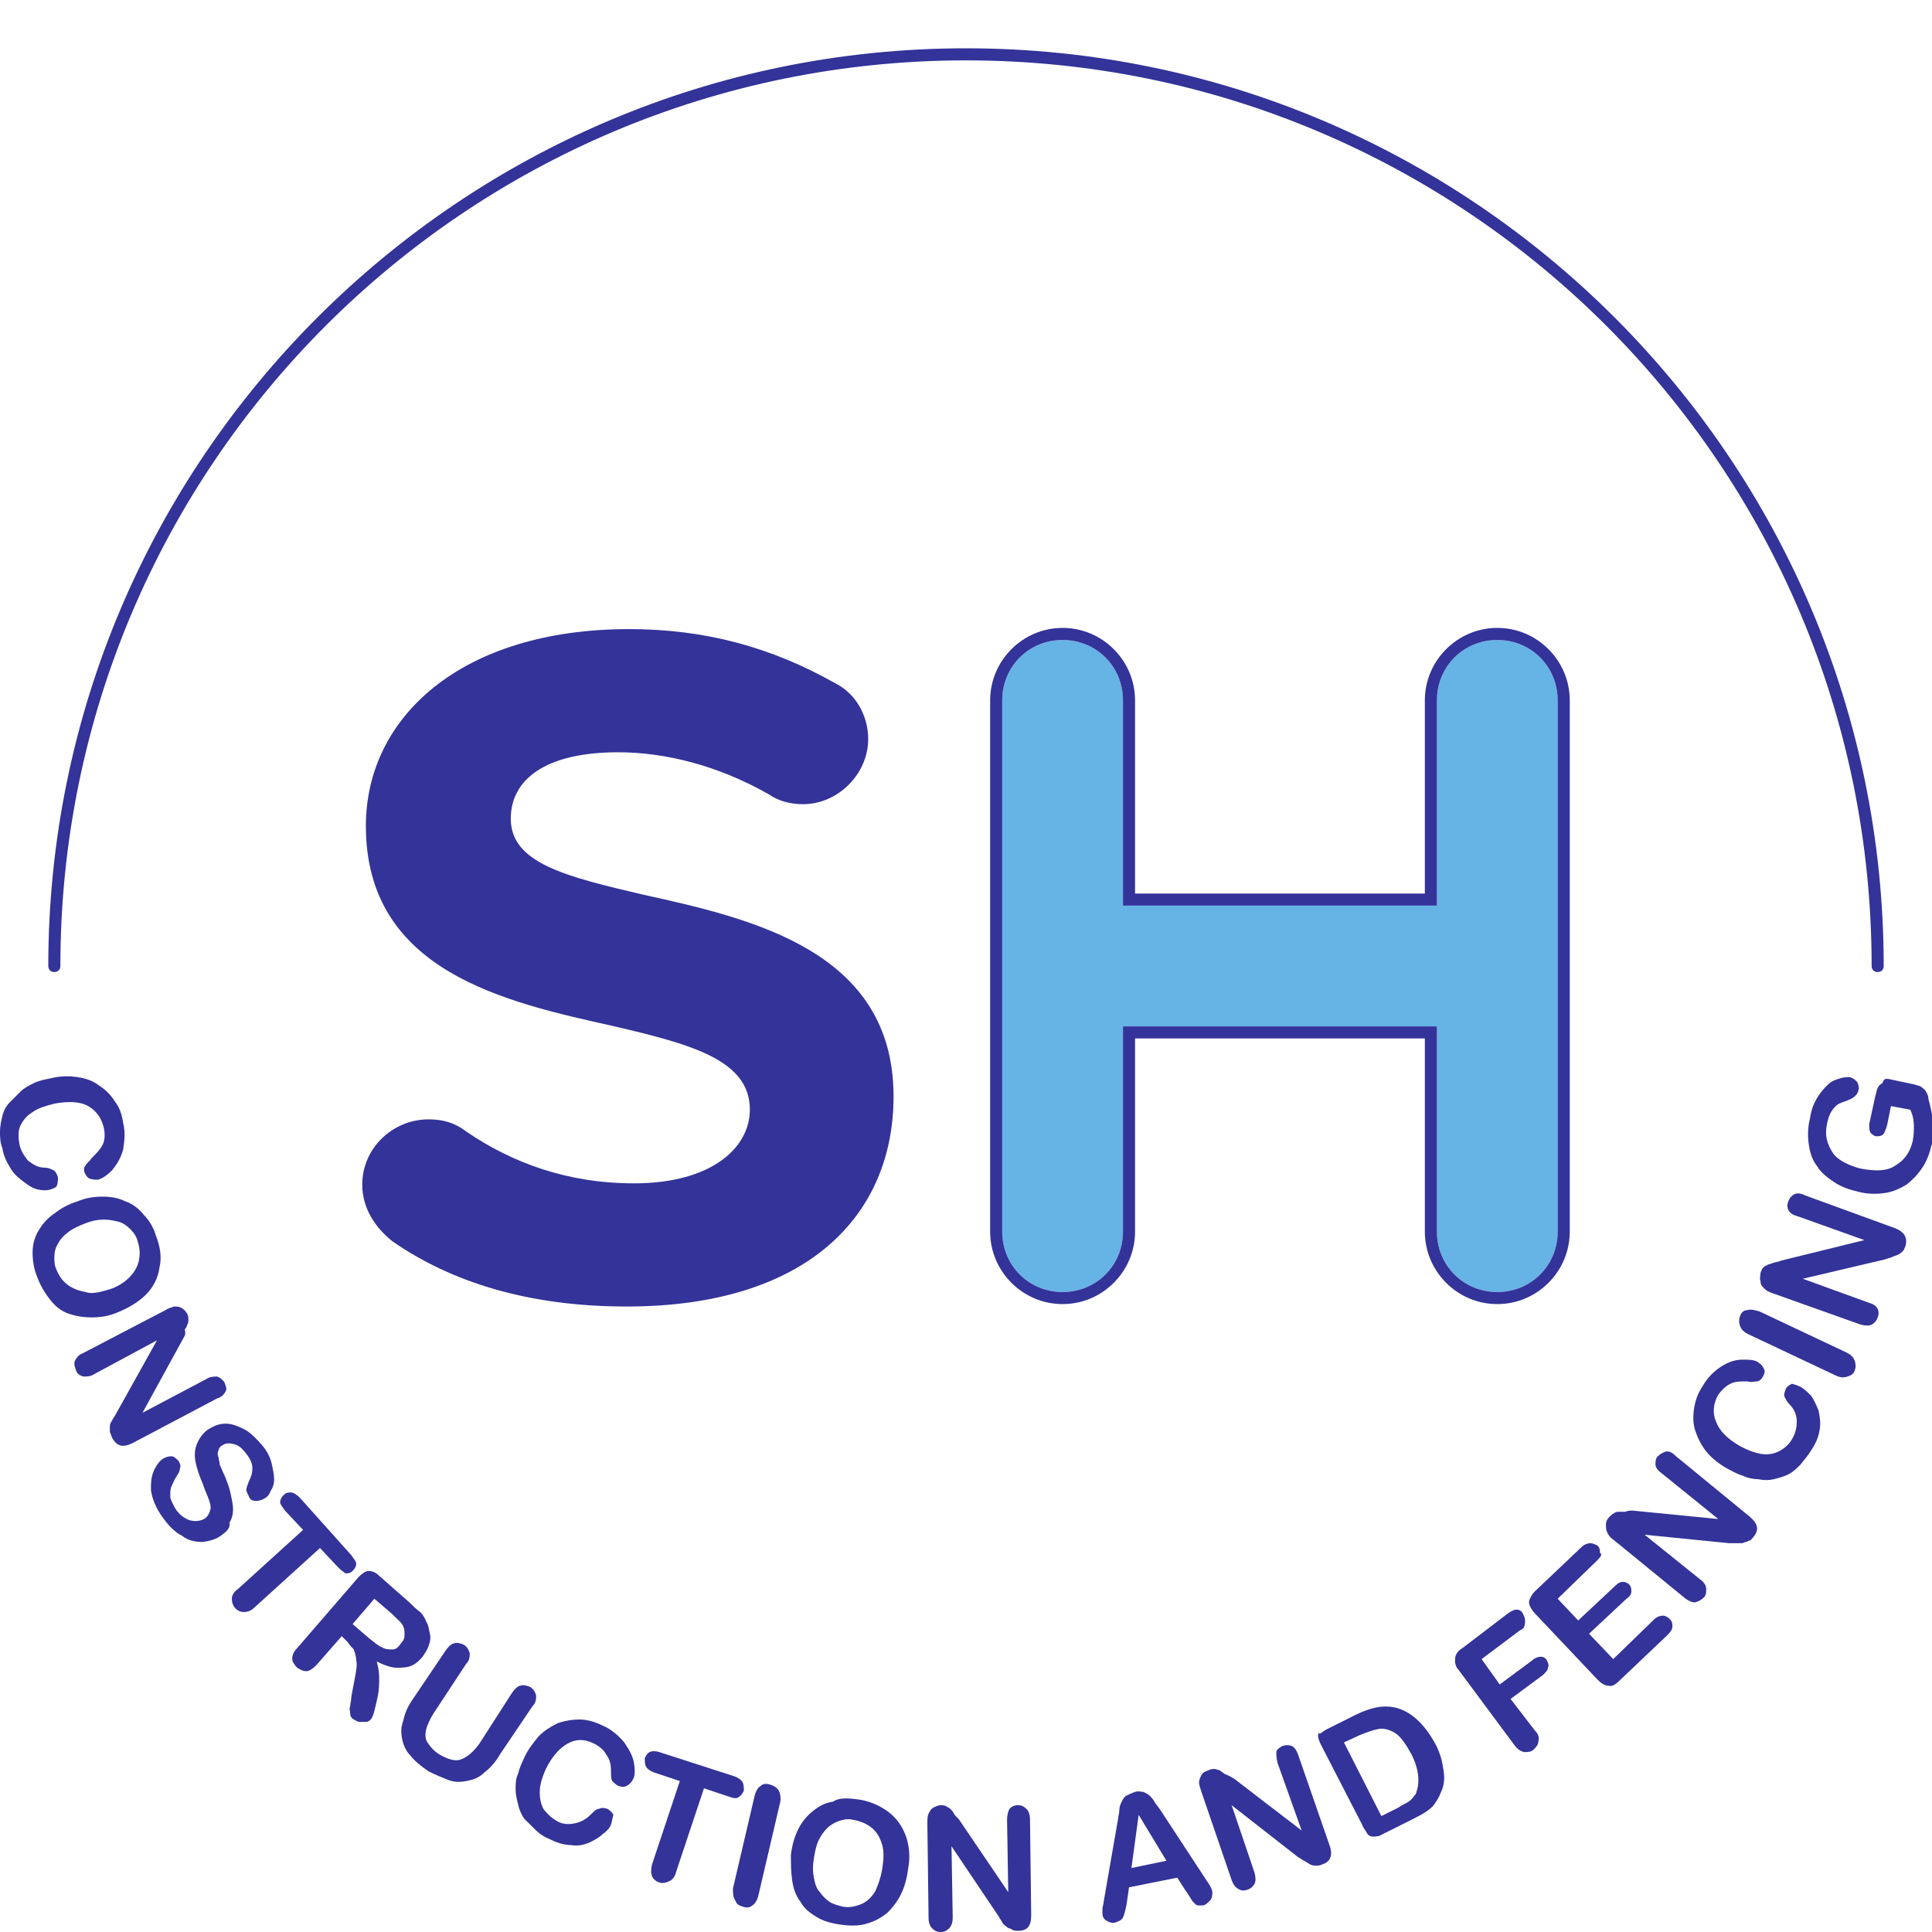
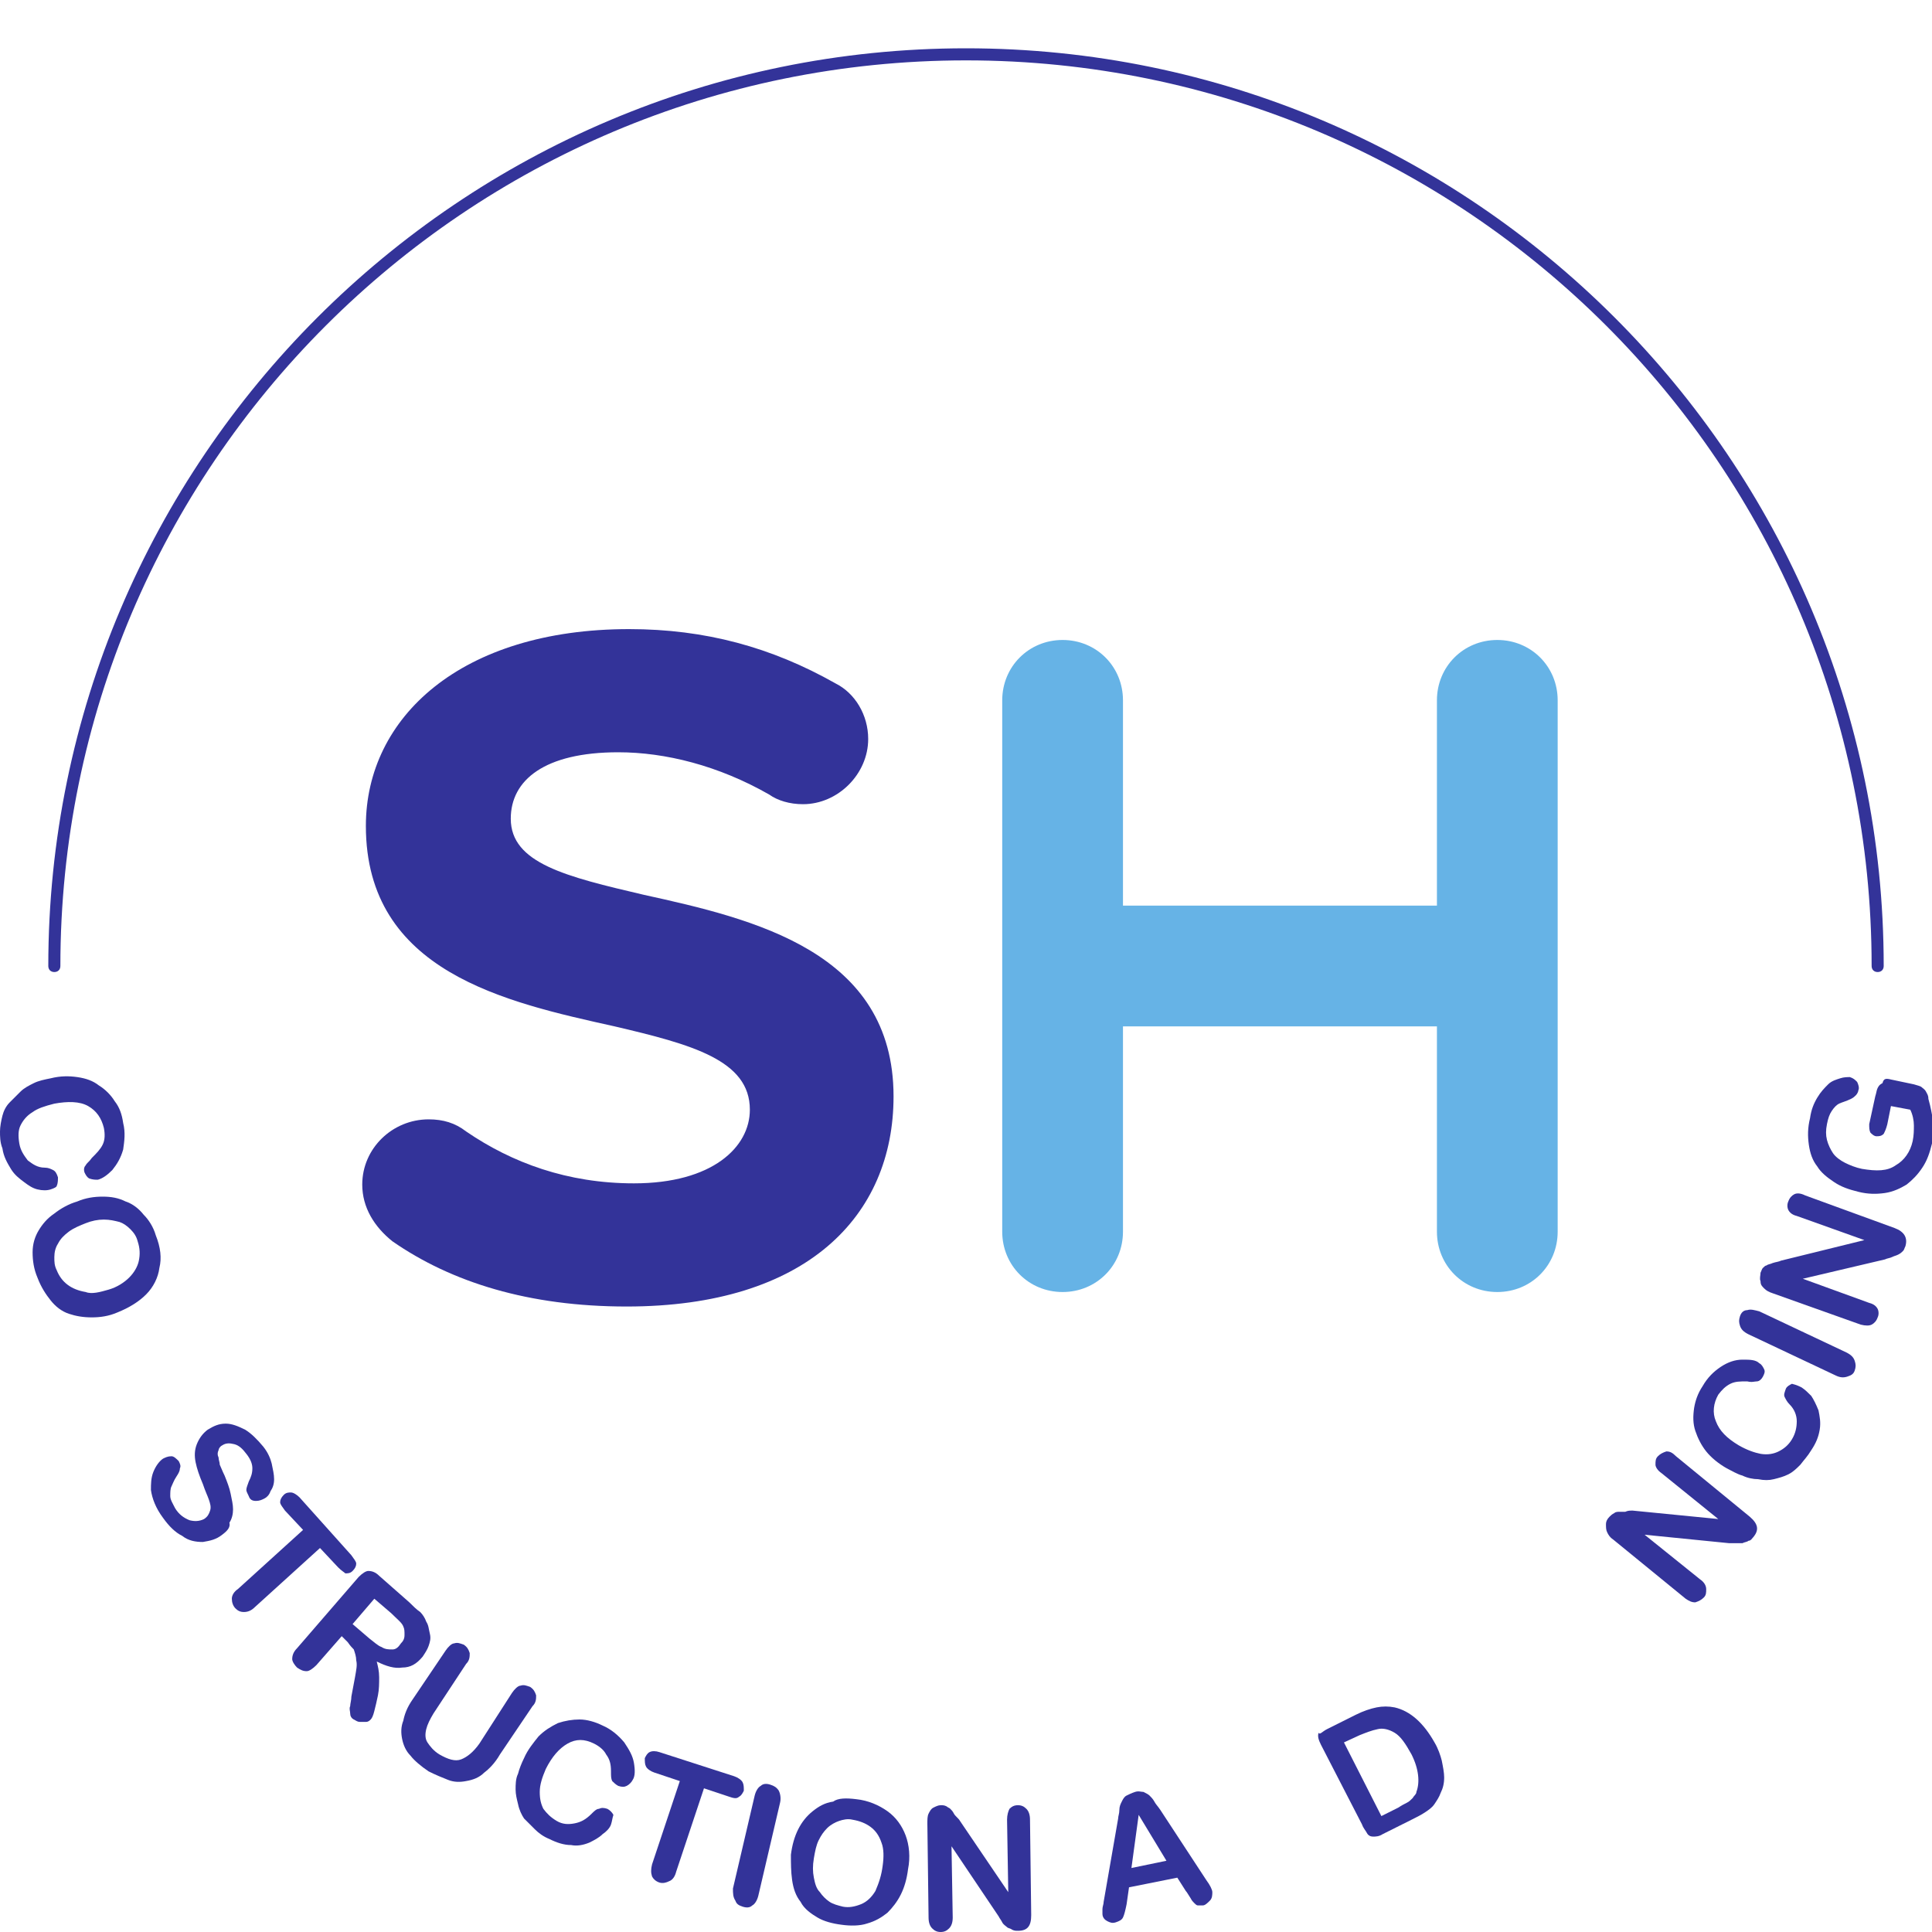
<svg xmlns="http://www.w3.org/2000/svg" id="Layer_1" x="0px" y="0px" viewBox="0 0 160 160" style="enable-background:new 0 0 160 160;" xml:space="preserve">
  <style type="text/css">	.st0{fill:#333399;}	.st1{fill:#66B3E6;}</style>
  <g>
    <path class="st0" d="M4.2,98.5c-0.3,0.1-0.7,0.1-1.1,0S2.4,98.2,2,97.9c-0.4-0.3-0.8-0.6-1.1-1.1c-0.3-0.5-0.6-1-0.7-1.7  C0,94.6,0,94.1,0,93.7c0-0.4,0.1-0.9,0.2-1.3c0.1-0.4,0.3-0.8,0.6-1.1c0.3-0.3,0.6-0.6,0.9-0.9c0.3-0.3,0.7-0.5,1.1-0.7  c0.4-0.2,0.9-0.3,1.4-0.4c0.8-0.2,1.5-0.2,2.2-0.1c0.7,0.1,1.3,0.3,1.8,0.7c0.5,0.3,1,0.8,1.3,1.3c0.4,0.5,0.6,1.1,0.7,1.8  c0.2,0.8,0.1,1.5,0,2.2c-0.2,0.7-0.5,1.2-0.9,1.7c-0.4,0.4-0.8,0.7-1.2,0.8c-0.2,0-0.4,0-0.7-0.1c-0.2-0.1-0.3-0.3-0.4-0.5  c-0.1-0.3,0-0.5,0.1-0.6c0.1-0.2,0.3-0.3,0.5-0.6c0.4-0.4,0.7-0.7,0.9-1.1c0.2-0.4,0.2-0.9,0.1-1.4c-0.2-0.8-0.6-1.4-1.3-1.8  c-0.7-0.4-1.7-0.4-2.8-0.2c-0.8,0.2-1.4,0.4-1.8,0.7c-0.5,0.3-0.8,0.7-1,1.1c-0.2,0.4-0.2,0.9-0.1,1.5c0.1,0.6,0.4,1,0.7,1.4  c0.4,0.3,0.8,0.6,1.4,0.6c0.3,0,0.5,0.1,0.7,0.2c0.2,0.1,0.3,0.3,0.4,0.6c0,0.2,0,0.5-0.1,0.7C4.7,98.3,4.5,98.4,4.2,98.5z" />
    <path class="st0" d="M12.9,102.3c0.4,1,0.5,1.9,0.3,2.7c-0.1,0.8-0.5,1.6-1.1,2.2c-0.6,0.6-1.4,1.1-2.4,1.5  c-0.7,0.3-1.4,0.4-2.1,0.4s-1.3-0.1-1.9-0.3c-0.6-0.2-1.1-0.6-1.5-1.1c-0.4-0.5-0.8-1.1-1.1-1.9c-0.3-0.7-0.4-1.4-0.4-2.1  c0-0.7,0.2-1.3,0.5-1.8c0.3-0.5,0.7-1,1.3-1.4c0.5-0.4,1.2-0.8,1.9-1c0.7-0.3,1.4-0.4,2.1-0.4c0.7,0,1.3,0.1,1.9,0.4  c0.6,0.2,1.1,0.6,1.5,1.1C12.3,101,12.7,101.6,12.9,102.3z M9,106.8c0.7-0.2,1.3-0.6,1.7-1c0.4-0.4,0.7-0.9,0.8-1.4  c0.1-0.5,0.1-1-0.1-1.6c-0.1-0.4-0.3-0.7-0.6-1c-0.3-0.3-0.6-0.5-0.9-0.6c-0.4-0.1-0.8-0.2-1.3-0.2c-0.5,0-1,0.1-1.5,0.3  c-0.5,0.2-1,0.4-1.4,0.7c-0.4,0.3-0.7,0.6-0.9,1c-0.2,0.3-0.3,0.7-0.3,1.1c0,0.4,0,0.7,0.2,1.1c0.2,0.5,0.5,0.9,0.9,1.2  c0.4,0.3,0.9,0.5,1.5,0.6C7.6,107.2,8.3,107,9,106.8z" />
-     <path class="st0" d="M15.2,110.8l-3.4,6.2l5.3-2.8c0.3-0.2,0.6-0.2,0.9-0.2c0.2,0.1,0.4,0.2,0.6,0.5c0.1,0.3,0.2,0.5,0.1,0.7  c-0.1,0.2-0.3,0.5-0.7,0.6l-7,3.7c-0.8,0.4-1.3,0.3-1.7-0.4c-0.1-0.2-0.1-0.3-0.2-0.5c0-0.2,0-0.3,0-0.5c0-0.2,0.1-0.3,0.2-0.5  c0.1-0.2,0.2-0.3,0.3-0.5l3.4-6.1l-5.2,2.8c-0.3,0.2-0.6,0.2-0.9,0.2c-0.3-0.1-0.5-0.2-0.6-0.5c-0.1-0.3-0.2-0.5-0.1-0.8  c0.1-0.2,0.3-0.5,0.6-0.6l6.9-3.6c0.3-0.2,0.5-0.2,0.7-0.3c0.2,0,0.4,0,0.6,0.1c0.2,0.1,0.4,0.3,0.5,0.5c0.1,0.2,0.1,0.3,0.1,0.5  c0,0.1,0,0.3-0.1,0.4c0,0.1-0.1,0.3-0.2,0.4C15.4,110.5,15.3,110.6,15.2,110.8z" />
    <path class="st0" d="M18.4,127.1c-0.5,0.4-1,0.5-1.6,0.6c-0.6,0-1.2-0.1-1.7-0.5c-0.6-0.3-1.1-0.8-1.6-1.5c-0.6-0.8-0.9-1.6-1-2.3  c0-0.5,0-1,0.2-1.5c0.2-0.5,0.5-0.9,0.8-1.1c0.2-0.1,0.4-0.2,0.7-0.2c0.2,0,0.4,0.2,0.6,0.4c0.1,0.2,0.2,0.4,0.1,0.6  c0,0.2-0.1,0.4-0.3,0.7c-0.2,0.3-0.3,0.6-0.4,0.8c-0.1,0.2-0.1,0.5-0.1,0.8c0,0.3,0.2,0.6,0.4,1c0.3,0.5,0.7,0.8,1.2,1  c0.4,0.1,0.8,0.1,1.2-0.1c0.3-0.2,0.4-0.4,0.5-0.7c0.1-0.3,0-0.6-0.1-0.9c-0.1-0.3-0.3-0.7-0.5-1.3c-0.3-0.7-0.5-1.3-0.6-1.8  c-0.1-0.5-0.1-1,0.1-1.5c0.2-0.5,0.5-0.9,0.9-1.2c0.5-0.3,0.9-0.5,1.5-0.5c0.5,0,1,0.2,1.6,0.5c0.5,0.3,1,0.8,1.5,1.4  c0.4,0.5,0.6,1,0.7,1.4c0.1,0.5,0.2,0.9,0.2,1.3c0,0.4-0.1,0.7-0.3,1c-0.1,0.3-0.3,0.5-0.5,0.6c-0.2,0.1-0.4,0.2-0.7,0.2  c-0.3,0-0.5-0.1-0.6-0.4c-0.1-0.2-0.2-0.4-0.2-0.5c0-0.2,0.1-0.4,0.2-0.7c0.2-0.4,0.3-0.7,0.3-1.1c0-0.3-0.1-0.7-0.5-1.2  c-0.3-0.4-0.6-0.7-1-0.8c-0.4-0.1-0.7-0.1-1,0.1c-0.2,0.1-0.3,0.3-0.3,0.4c-0.1,0.2-0.1,0.4,0,0.6c0,0.2,0.1,0.4,0.1,0.6  c0.1,0.2,0.2,0.5,0.4,0.9c0.2,0.5,0.4,1,0.5,1.5c0.1,0.5,0.2,0.9,0.2,1.3c0,0.4-0.1,0.8-0.3,1.1C19.1,126.5,18.8,126.8,18.4,127.1z  " />
    <path class="st0" d="M28,129.8l-1.5-1.6l-5.4,4.9c-0.3,0.3-0.6,0.4-0.9,0.4c-0.3,0-0.5-0.1-0.7-0.3c-0.2-0.2-0.3-0.5-0.3-0.8  c0-0.3,0.2-0.6,0.5-0.8l5.4-4.9l-1.5-1.6c-0.2-0.3-0.4-0.5-0.4-0.7c0-0.2,0.1-0.4,0.3-0.6c0.2-0.2,0.4-0.2,0.6-0.2  c0.2,0,0.5,0.2,0.7,0.4l4.3,4.8c0.2,0.3,0.4,0.5,0.4,0.7s-0.1,0.4-0.3,0.6c-0.2,0.2-0.4,0.2-0.6,0.2  C28.5,130.2,28.3,130.1,28,129.8z" />
    <path class="st0" d="M28.8,136l-0.5-0.5l-2.1,2.4c-0.3,0.3-0.6,0.5-0.8,0.5c-0.3,0-0.5-0.1-0.8-0.3c-0.2-0.2-0.4-0.5-0.4-0.7  c0-0.3,0.1-0.6,0.4-0.9l5.1-5.9c0.3-0.3,0.6-0.5,0.8-0.5c0.3,0,0.6,0.1,0.9,0.4l2.5,2.2c0.3,0.3,0.6,0.6,0.9,0.8  c0.2,0.2,0.4,0.5,0.5,0.8c0.2,0.3,0.2,0.6,0.3,1s0,0.7-0.1,1c-0.1,0.3-0.3,0.6-0.5,0.9c-0.5,0.6-1,0.9-1.7,0.9  c-0.6,0.1-1.3-0.1-2.1-0.5c0.1,0.4,0.2,0.8,0.2,1.3c0,0.5,0,1-0.1,1.5c-0.1,0.5-0.2,0.9-0.3,1.3c-0.1,0.4-0.2,0.6-0.3,0.7  c-0.1,0.1-0.2,0.2-0.4,0.2s-0.3,0-0.5,0c-0.2,0-0.3-0.1-0.5-0.2c-0.2-0.1-0.3-0.3-0.3-0.5c0-0.2-0.1-0.4,0-0.6  c0-0.2,0.1-0.5,0.1-0.8l0.3-1.6c0.1-0.6,0.2-1,0.1-1.4c0-0.3-0.1-0.6-0.2-0.9C29.2,136.5,29,136.3,28.8,136z M32.4,133.6l-1.4-1.2  l-1.8,2.1l1.4,1.2c0.4,0.3,0.7,0.6,1,0.7c0.3,0.2,0.6,0.2,0.9,0.2c0.3,0,0.5-0.2,0.7-0.5c0.2-0.2,0.3-0.4,0.3-0.7  c0-0.3,0-0.5-0.1-0.7C33.3,134.4,32.9,134.1,32.4,133.6z" />
    <path class="st0" d="M34.2,140.7l2.7-4c0.2-0.3,0.5-0.6,0.7-0.6c0.3-0.1,0.5,0,0.8,0.1c0.3,0.2,0.4,0.4,0.5,0.7  c0,0.3,0,0.6-0.3,0.9l-2.7,4.1c-0.3,0.5-0.5,0.9-0.6,1.3c-0.1,0.4-0.1,0.8,0.1,1.1c0.2,0.3,0.5,0.7,1,1c0.7,0.4,1.3,0.6,1.8,0.4  c0.5-0.2,1-0.6,1.5-1.3l2.7-4.2c0.2-0.3,0.5-0.6,0.7-0.6c0.3-0.1,0.5,0,0.8,0.1c0.3,0.2,0.4,0.4,0.5,0.7c0,0.3,0,0.6-0.3,0.9  l-2.7,4c-0.4,0.7-0.9,1.2-1.3,1.5c-0.4,0.4-0.9,0.6-1.5,0.7c-0.5,0.1-1,0.1-1.5-0.1s-1-0.4-1.6-0.7c-0.6-0.4-1.2-0.9-1.5-1.3  c-0.4-0.4-0.6-0.9-0.7-1.4c-0.1-0.5-0.1-1,0.1-1.5C33.5,142,33.7,141.4,34.2,140.7z" />
    <path class="st0" d="M50.6,151.1c-0.1,0.3-0.4,0.6-0.7,0.8c-0.3,0.3-0.7,0.5-1.1,0.7c-0.5,0.2-1,0.3-1.5,0.2  c-0.6,0-1.2-0.2-1.8-0.5c-0.5-0.2-0.9-0.5-1.2-0.8c-0.3-0.3-0.6-0.6-0.9-0.9c-0.2-0.3-0.4-0.7-0.5-1.2c-0.1-0.4-0.2-0.8-0.2-1.2  c0-0.4,0-0.9,0.2-1.3c0.1-0.4,0.3-0.9,0.5-1.3c0.3-0.7,0.8-1.3,1.2-1.8c0.5-0.5,1-0.8,1.6-1.1c0.6-0.2,1.2-0.3,1.8-0.3  c0.6,0,1.3,0.2,1.9,0.5c0.7,0.3,1.3,0.8,1.8,1.4c0.4,0.6,0.7,1.1,0.8,1.7c0.1,0.6,0.1,1.1-0.1,1.4c-0.1,0.2-0.3,0.4-0.5,0.5  c-0.2,0.1-0.4,0.1-0.7,0c-0.2-0.1-0.4-0.3-0.5-0.4c-0.1-0.2-0.1-0.4-0.1-0.8c0-0.6-0.1-1-0.4-1.4c-0.2-0.4-0.6-0.7-1-0.9  c-0.8-0.4-1.5-0.4-2.2,0c-0.7,0.4-1.3,1.1-1.8,2.1c-0.3,0.7-0.5,1.3-0.5,1.9c0,0.6,0.1,1,0.3,1.4c0.3,0.4,0.6,0.7,1.1,1  c0.5,0.3,1,0.3,1.5,0.2c0.5-0.1,0.9-0.3,1.4-0.8c0.2-0.2,0.4-0.4,0.6-0.4c0.2-0.1,0.4-0.1,0.7,0c0.2,0.1,0.4,0.3,0.5,0.5  C50.7,150.6,50.7,150.8,50.6,151.1z" />
    <path class="st0" d="M60.4,148.8l-2.1-0.7l-2.3,6.9c-0.1,0.4-0.3,0.7-0.6,0.8c-0.2,0.1-0.5,0.2-0.8,0.1c-0.3-0.1-0.5-0.3-0.6-0.5  c-0.1-0.3-0.1-0.6,0-1l2.3-6.9l-2.1-0.7c-0.3-0.1-0.6-0.3-0.7-0.5c-0.1-0.2-0.1-0.4-0.1-0.7c0.1-0.2,0.2-0.4,0.4-0.5  c0.2-0.1,0.5-0.1,0.8,0l6.2,2c0.3,0.1,0.6,0.3,0.7,0.5c0.1,0.2,0.1,0.4,0.1,0.7c-0.1,0.2-0.2,0.4-0.4,0.5  C61,149,60.7,148.9,60.4,148.8z" />
    <path class="st0" d="M60.7,156.4l1.8-7.7c0.1-0.4,0.3-0.7,0.5-0.8c0.2-0.2,0.5-0.2,0.8-0.1c0.3,0.1,0.5,0.2,0.7,0.5  c0.1,0.2,0.2,0.6,0.1,1l-1.8,7.7c-0.1,0.4-0.3,0.7-0.5,0.8c-0.2,0.2-0.5,0.2-0.8,0.1c-0.3-0.1-0.5-0.2-0.6-0.5  C60.7,157.1,60.7,156.8,60.7,156.4z" />
    <path class="st0" d="M70.9,149c1,0.1,1.9,0.5,2.6,1c0.7,0.5,1.2,1.2,1.5,2c0.3,0.8,0.4,1.8,0.2,2.8c-0.1,0.8-0.3,1.5-0.6,2.1  c-0.3,0.6-0.7,1.1-1.1,1.5c-0.5,0.4-1,0.7-1.7,0.9c-0.6,0.2-1.4,0.2-2.1,0.1c-0.8-0.1-1.5-0.3-2-0.6s-1.1-0.7-1.4-1.3  c-0.4-0.5-0.6-1.1-0.7-1.8c-0.1-0.7-0.1-1.4-0.1-2.1c0.1-0.8,0.3-1.5,0.6-2.1c0.3-0.6,0.7-1.1,1.2-1.5c0.5-0.4,1-0.7,1.7-0.8  C69.4,148.9,70.1,148.9,70.9,149z M73.1,154.5c0.1-0.7,0.1-1.4-0.1-1.9c-0.2-0.6-0.5-1-0.9-1.3c-0.4-0.3-0.9-0.5-1.5-0.6  c-0.4-0.1-0.8,0-1.1,0.1s-0.7,0.3-1,0.6c-0.3,0.3-0.5,0.6-0.7,1c-0.2,0.4-0.3,0.9-0.4,1.5c-0.1,0.6-0.1,1.1,0,1.6  c0.1,0.5,0.2,0.9,0.5,1.2c0.2,0.3,0.5,0.6,0.8,0.8c0.3,0.2,0.7,0.3,1.1,0.4c0.5,0.1,1,0,1.5-0.2c0.5-0.2,0.9-0.6,1.2-1.1  C72.8,155.9,73,155.3,73.1,154.5z" />
    <path class="st0" d="M79.5,150.8l4,5.9l-0.1-6c0-0.4,0.1-0.7,0.2-0.9c0.2-0.2,0.4-0.3,0.7-0.3c0.3,0,0.5,0.1,0.7,0.3  c0.2,0.2,0.3,0.5,0.3,0.9l0.1,7.9c0,0.9-0.3,1.3-1.1,1.3c-0.2,0-0.3,0-0.5-0.1c-0.1-0.1-0.3-0.1-0.4-0.2c-0.1-0.1-0.3-0.2-0.4-0.4  c-0.1-0.2-0.2-0.3-0.3-0.5l-3.9-5.8l0.1,5.9c0,0.4-0.1,0.7-0.3,0.9c-0.2,0.2-0.4,0.3-0.7,0.3c-0.3,0-0.5-0.1-0.7-0.3  c-0.2-0.2-0.3-0.5-0.3-0.9l-0.1-7.8c0-0.3,0-0.6,0.1-0.8c0.1-0.2,0.2-0.4,0.4-0.5c0.2-0.1,0.4-0.2,0.6-0.2c0.2,0,0.3,0,0.5,0.1  c0.1,0.1,0.2,0.1,0.3,0.2c0.1,0.1,0.2,0.2,0.3,0.4S79.4,150.6,79.5,150.8z" />
    <path class="st0" d="M98.2,156.6l-0.7-1.1l-4,0.8l-0.2,1.4c-0.1,0.5-0.2,0.9-0.3,1.1c-0.1,0.2-0.3,0.3-0.6,0.4  c-0.3,0.1-0.5,0-0.7-0.1c-0.2-0.1-0.4-0.3-0.4-0.6c0-0.1,0-0.3,0-0.4c0-0.2,0.1-0.4,0.1-0.6l1.2-6.9c0-0.2,0.1-0.4,0.1-0.7  c0-0.3,0.1-0.5,0.2-0.7c0.1-0.2,0.2-0.4,0.4-0.5c0.2-0.1,0.4-0.2,0.7-0.3c0.3-0.1,0.5,0,0.7,0c0.2,0.1,0.4,0.2,0.5,0.3  c0.1,0.1,0.3,0.3,0.4,0.5c0.1,0.2,0.3,0.4,0.5,0.7l3.8,5.8c0.3,0.4,0.5,0.8,0.5,1c0,0.2,0,0.5-0.2,0.7c-0.2,0.2-0.4,0.4-0.6,0.4  c-0.2,0-0.3,0-0.4,0c-0.1,0-0.2-0.1-0.3-0.2c-0.1-0.1-0.2-0.2-0.3-0.4C98.4,156.9,98.3,156.7,98.2,156.6z M93.7,154.7l2.9-0.6  l-2.3-3.8L93.7,154.7z" />
-     <path class="st0" d="M102.2,147.3l5.6,4.3l-2-5.6c-0.1-0.4-0.1-0.7-0.1-0.9s0.3-0.4,0.5-0.5c0.3-0.1,0.5-0.1,0.8,0  c0.2,0.1,0.4,0.4,0.5,0.7l2.6,7.5c0.3,0.8,0.1,1.4-0.6,1.6c-0.2,0.1-0.3,0.1-0.5,0.1c-0.2,0-0.3,0-0.5-0.1  c-0.2-0.1-0.3-0.2-0.5-0.3c-0.2-0.1-0.3-0.2-0.5-0.3l-5.5-4.3l1.9,5.6c0.1,0.4,0.1,0.7,0,0.9c-0.1,0.2-0.3,0.4-0.6,0.5  c-0.3,0.1-0.5,0.1-0.8-0.1c-0.2-0.1-0.4-0.4-0.5-0.7l-2.5-7.3c-0.1-0.3-0.2-0.6-0.2-0.8c0-0.2,0.1-0.4,0.2-0.6  c0.1-0.2,0.3-0.3,0.6-0.4c0.2-0.1,0.3-0.1,0.5-0.1c0.1,0,0.3,0.1,0.4,0.1c0.1,0.1,0.3,0.2,0.4,0.3  C101.9,147.1,102,147.2,102.2,147.3z" />
    <path class="st0" d="M109.9,143.2l2.4-1.2c0.6-0.3,1.2-0.5,1.7-0.6c0.5-0.1,1-0.1,1.5,0c1.3,0.3,2.4,1.3,3.3,2.9  c0.3,0.5,0.5,1.1,0.6,1.5c0.1,0.5,0.2,1,0.2,1.4c0,0.5-0.1,0.9-0.3,1.3c-0.1,0.3-0.3,0.6-0.5,0.9c-0.2,0.3-0.5,0.5-0.8,0.7  c-0.3,0.2-0.7,0.4-1.1,0.6l-2.4,1.2c-0.3,0.2-0.6,0.2-0.8,0.2c-0.2,0-0.4-0.1-0.5-0.3c-0.1-0.2-0.3-0.4-0.4-0.7l-3.4-6.6  c-0.2-0.4-0.3-0.7-0.2-1C109.3,143.7,109.5,143.4,109.9,143.2z M111.3,144.3l3.1,6.1l1.4-0.7c0.3-0.2,0.5-0.3,0.7-0.4  c0.2-0.1,0.3-0.2,0.5-0.4c0.1-0.2,0.3-0.3,0.3-0.5c0.3-0.8,0.2-1.9-0.4-3.1c-0.5-0.9-0.9-1.5-1.4-1.8c-0.5-0.3-1-0.4-1.4-0.3  c-0.5,0.1-1,0.3-1.5,0.5L111.3,144.3z" />
-     <path class="st0" d="M125.9,135l-3.2,2.4l1.5,2.1l2.7-2c0.2-0.2,0.5-0.3,0.7-0.3c0.2,0,0.4,0.1,0.5,0.3c0.1,0.2,0.2,0.4,0.1,0.6  c0,0.2-0.2,0.4-0.4,0.6l-2.7,2l2,2.6c0.3,0.3,0.4,0.6,0.3,0.9c0,0.3-0.2,0.5-0.4,0.7c-0.2,0.2-0.5,0.2-0.8,0.2  c-0.3-0.1-0.5-0.2-0.8-0.6l-4.6-6.2c-0.2-0.2-0.3-0.5-0.3-0.7c0-0.2,0-0.4,0.1-0.6c0.1-0.2,0.3-0.4,0.5-0.5l3.8-2.9  c0.3-0.2,0.5-0.3,0.7-0.3c0.2,0,0.4,0.1,0.5,0.3c0.1,0.2,0.2,0.4,0.2,0.6C126.3,134.7,126.2,134.9,125.9,135z" />
-     <path class="st0" d="M132.3,129.2l-3.3,3.2l1.7,1.8l3.1-2.9c0.2-0.2,0.4-0.3,0.6-0.3c0.2,0,0.4,0.1,0.5,0.2  c0.2,0.2,0.2,0.4,0.2,0.6c0,0.2-0.1,0.4-0.4,0.6l-3.1,2.9l2,2.1l3.4-3.3c0.2-0.2,0.5-0.3,0.7-0.3c0.2,0,0.4,0.1,0.6,0.3  c0.2,0.2,0.2,0.4,0.2,0.6c0,0.2-0.1,0.4-0.4,0.7l-4,3.8c-0.3,0.3-0.6,0.5-0.9,0.4c-0.3,0-0.6-0.2-0.9-0.5l-5.2-5.5  c-0.2-0.2-0.3-0.4-0.4-0.6c-0.1-0.2-0.1-0.4,0-0.6c0.1-0.2,0.2-0.4,0.4-0.6l3.9-3.7c0.2-0.2,0.5-0.3,0.7-0.3c0.2,0,0.4,0.1,0.6,0.2  c0.2,0.2,0.2,0.4,0.2,0.6C132.7,128.7,132.6,128.9,132.3,129.2z" />
    <path class="st0" d="M135.2,125.1l7.1,0.7l-4.7-3.8c-0.3-0.2-0.5-0.5-0.5-0.7c0-0.3,0-0.5,0.2-0.7c0.2-0.2,0.4-0.3,0.7-0.4  c0.3,0,0.5,0.1,0.8,0.4l6.1,5c0.7,0.6,0.8,1.1,0.3,1.7c-0.1,0.1-0.2,0.3-0.4,0.3c-0.1,0.1-0.3,0.1-0.5,0.2c-0.2,0-0.3,0-0.5,0  c-0.2,0-0.4,0-0.6,0l-7-0.7l4.6,3.7c0.3,0.2,0.5,0.5,0.5,0.8c0,0.3,0,0.5-0.2,0.7c-0.2,0.2-0.4,0.3-0.7,0.4c-0.3,0-0.5-0.1-0.8-0.3  l-6-4.9c-0.3-0.2-0.4-0.4-0.5-0.6c-0.1-0.2-0.1-0.4-0.1-0.7c0-0.2,0.1-0.4,0.3-0.6c0.1-0.1,0.2-0.2,0.4-0.3  c0.1-0.1,0.3-0.1,0.4-0.1c0.1,0,0.3,0,0.5,0C134.8,125.1,135,125.1,135.2,125.1z" />
    <path class="st0" d="M149.2,114.9c0.3,0.2,0.5,0.4,0.8,0.7c0.2,0.3,0.4,0.7,0.6,1.2c0.1,0.5,0.2,1,0.1,1.6  c-0.1,0.6-0.3,1.1-0.7,1.7c-0.3,0.5-0.6,0.8-0.9,1.2c-0.3,0.3-0.6,0.6-1,0.8c-0.4,0.2-0.8,0.3-1.2,0.4c-0.4,0.1-0.8,0.1-1.3,0  c-0.4,0-0.9-0.1-1.3-0.3c-0.4-0.1-0.9-0.4-1.3-0.6c-0.7-0.4-1.3-0.9-1.7-1.4c-0.4-0.5-0.7-1.1-0.9-1.7c-0.2-0.6-0.2-1.2-0.1-1.9  c0.1-0.6,0.3-1.2,0.7-1.8c0.4-0.7,0.9-1.2,1.5-1.6c0.6-0.4,1.2-0.6,1.8-0.6c0.6,0,1.1,0,1.4,0.3c0.2,0.1,0.3,0.3,0.4,0.5  c0.1,0.2,0,0.4-0.1,0.6c-0.1,0.2-0.3,0.4-0.5,0.4c-0.2,0-0.4,0.1-0.8,0c-0.6,0-1,0-1.4,0.2c-0.4,0.2-0.7,0.5-1,0.9  c-0.4,0.7-0.5,1.5-0.2,2.2c0.3,0.8,0.9,1.4,1.9,2c0.7,0.4,1.3,0.6,1.8,0.7c0.6,0.1,1.1,0,1.5-0.2c0.4-0.2,0.8-0.5,1.1-1  c0.3-0.5,0.4-1,0.4-1.5c0-0.5-0.2-1-0.6-1.4c-0.2-0.2-0.3-0.4-0.4-0.6c-0.1-0.2,0-0.4,0.1-0.7c0.1-0.2,0.3-0.3,0.5-0.4  C148.8,114.7,149,114.8,149.2,114.9z" />
    <path class="st0" d="M152,113.9l-7.2-3.4c-0.4-0.2-0.6-0.4-0.7-0.7c-0.1-0.3-0.1-0.5,0-0.8c0.1-0.3,0.3-0.5,0.6-0.5  c0.3-0.1,0.6,0,1,0.1l7.2,3.4c0.4,0.2,0.6,0.4,0.7,0.7c0.1,0.3,0.1,0.5,0,0.8c-0.1,0.3-0.3,0.4-0.6,0.5  C152.7,114.1,152.4,114.1,152,113.9z" />
    <path class="st0" d="M147.5,104.4l6.9-1.7l-5.6-2c-0.4-0.1-0.6-0.3-0.7-0.5c-0.1-0.2-0.1-0.5,0-0.7c0.1-0.3,0.3-0.5,0.5-0.6  c0.2-0.1,0.5-0.1,0.9,0.1l7.4,2.7c0.8,0.3,1.1,0.8,0.9,1.5c-0.1,0.2-0.1,0.3-0.2,0.4c-0.1,0.1-0.2,0.2-0.4,0.3  c-0.2,0.1-0.3,0.1-0.5,0.2c-0.2,0.1-0.4,0.1-0.6,0.2l-6.8,1.6l5.5,2c0.4,0.1,0.6,0.3,0.7,0.5s0.1,0.5,0,0.7  c-0.1,0.3-0.3,0.5-0.5,0.6s-0.5,0.1-0.9,0l-7.3-2.6c-0.3-0.1-0.5-0.2-0.7-0.4c-0.2-0.2-0.3-0.3-0.3-0.6c-0.1-0.2,0-0.5,0-0.7  c0.1-0.2,0.1-0.3,0.2-0.4c0.1-0.1,0.2-0.2,0.3-0.2c0.1-0.1,0.3-0.1,0.5-0.2C147.1,104.5,147.3,104.5,147.5,104.4z" />
    <path class="st0" d="M156.6,89.4l1.9,0.4c0.3,0.1,0.4,0.1,0.6,0.2c0.1,0.1,0.3,0.2,0.4,0.4c0.1,0.2,0.2,0.3,0.2,0.6  c0.2,0.7,0.3,1.3,0.4,1.9c0,0.6,0,1.2-0.1,1.8c-0.2,0.8-0.4,1.4-0.8,2c-0.4,0.6-0.8,1-1.3,1.4c-0.5,0.3-1.1,0.6-1.8,0.7  c-0.7,0.1-1.4,0.1-2.2-0.1c-0.8-0.2-1.4-0.4-2-0.8c-0.6-0.4-1.1-0.8-1.4-1.3c-0.4-0.5-0.6-1.1-0.7-1.8c-0.1-0.7-0.1-1.4,0.1-2.2  c0.1-0.7,0.3-1.2,0.6-1.7c0.3-0.5,0.6-0.8,0.9-1.1c0.3-0.3,0.7-0.4,1-0.5c0.3-0.1,0.6-0.1,0.8-0.1c0.3,0.1,0.4,0.2,0.6,0.4  c0.1,0.2,0.2,0.5,0.1,0.7c0,0.1-0.1,0.3-0.2,0.4c-0.1,0.1-0.2,0.2-0.4,0.3c-0.4,0.2-0.8,0.3-1,0.4c-0.2,0.1-0.4,0.3-0.6,0.6  c-0.2,0.3-0.3,0.6-0.4,1.1c-0.1,0.5-0.1,0.9,0,1.3c0.1,0.4,0.3,0.8,0.5,1.1c0.2,0.3,0.6,0.6,1,0.8c0.4,0.2,0.9,0.4,1.4,0.5  c1.2,0.2,2.1,0.2,2.8-0.3c0.7-0.4,1.2-1.1,1.4-2c0.1-0.5,0.1-0.9,0.1-1.3c0-0.4-0.1-0.9-0.3-1.3l-1.6-0.3l-0.3,1.5  c-0.1,0.4-0.2,0.6-0.3,0.8c-0.2,0.2-0.4,0.2-0.6,0.2c-0.2,0-0.4-0.2-0.5-0.3c-0.1-0.2-0.1-0.4-0.1-0.7l0.5-2.3  c0.1-0.3,0.1-0.5,0.2-0.7c0.1-0.2,0.2-0.3,0.4-0.4C156,89.3,156.2,89.3,156.6,89.4z" />
  </g>
  <path class="st0" d="M30,98.1c0-3,2.5-5.4,5.5-5.4c1.2,0,2.2,0.3,3.1,1c3.8,2.6,8.4,4.3,13.9,4.3c6.5,0,9.6-3,9.6-6.1 c0-4.1-4.8-5.4-11.2-6.9c-9-2-20.6-4.5-20.6-16.6c0-9,7.9-16.3,21.8-16.3c6.3,0,11.8,1.5,17.1,4.5c1.6,0.8,2.7,2.6,2.7,4.6 c0,2.9-2.5,5.4-5.4,5.4c-1.1,0-2.1-0.3-2.8-0.8c-4.2-2.4-8.6-3.5-12.5-3.5c-6.1,0-8.9,2.3-8.9,5.5c0,3.7,4.6,4.8,11,6.3 c9.1,2,20.7,4.7,20.7,16.7c0,9.9-7.2,17.4-22.1,17.4c-8.1,0-14.5-2-19.4-5.4C31,101.6,30,100,30,98.1z" />
  <path class="st0" d="M155.5,80.5c-0.3,0-0.5-0.2-0.5-0.5c0-41.4-33.6-75-75-75S5,38.6,5,80c0,0.3-0.2,0.5-0.5,0.5S4,80.3,4,80 C4,38.1,38.1,4,80,4s76,34.1,76,76C156,80.3,155.8,80.5,155.5,80.5z" />
  <g>
    <path class="st1" d="M124,53c-2.8,0-5,2.2-5,5v17H93V58c0-2.8-2.2-5-5-5s-5,2.2-5,5v44c0,2.8,2.2,5,5,5s5-2.2,5-5V85h26v17  c0,2.8,2.2,5,5,5s5-2.2,5-5V58C129,55.2,126.8,53,124,53z" />
-     <path class="st0" d="M124,53c2.8,0,5,2.2,5,5v44c0,2.8-2.2,5-5,5s-5-2.2-5-5V85H93v17c0,2.8-2.2,5-5,5s-5-2.2-5-5V58  c0-2.8,2.2-5,5-5s5,2.2,5,5v17h26V58C119,55.2,121.2,53,124,53 M124,52c-3.3,0-6,2.7-6,6v16H94V58c0-3.3-2.7-6-6-6s-6,2.7-6,6v44  c0,3.3,2.7,6,6,6s6-2.7,6-6V86h24v16c0,3.3,2.7,6,6,6s6-2.7,6-6V58C130,54.7,127.3,52,124,52L124,52z" />
  </g>
</svg>